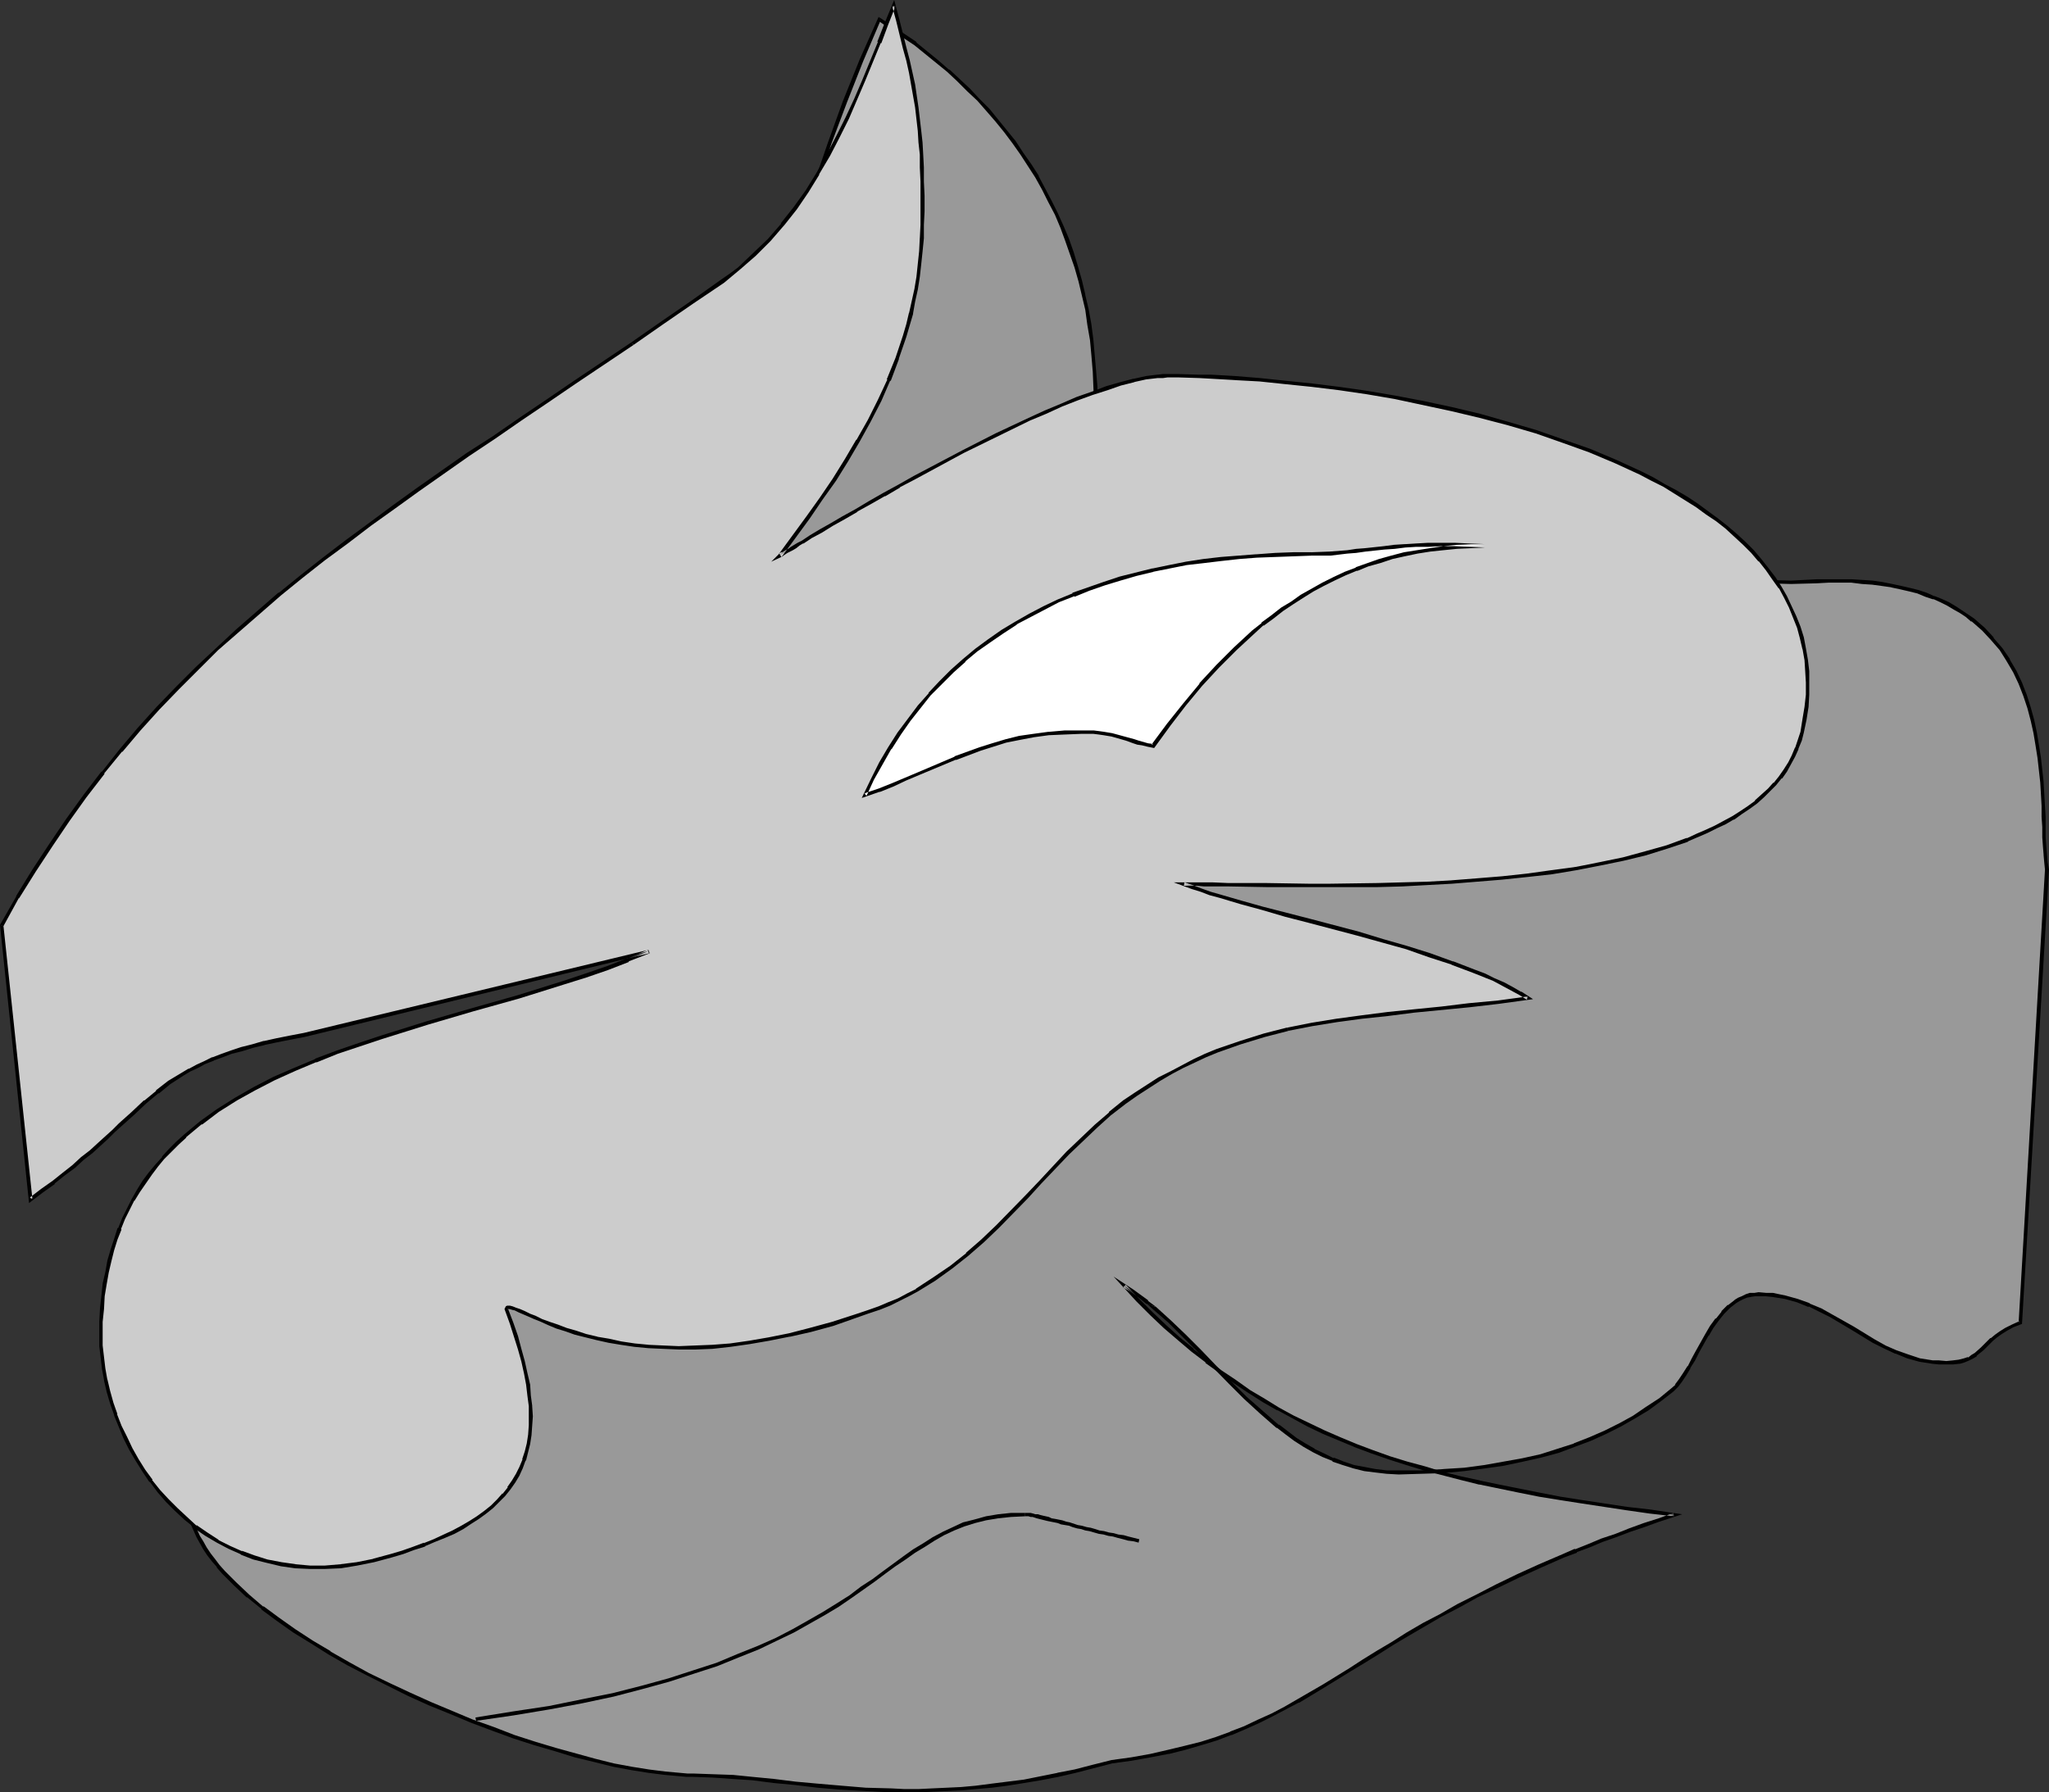
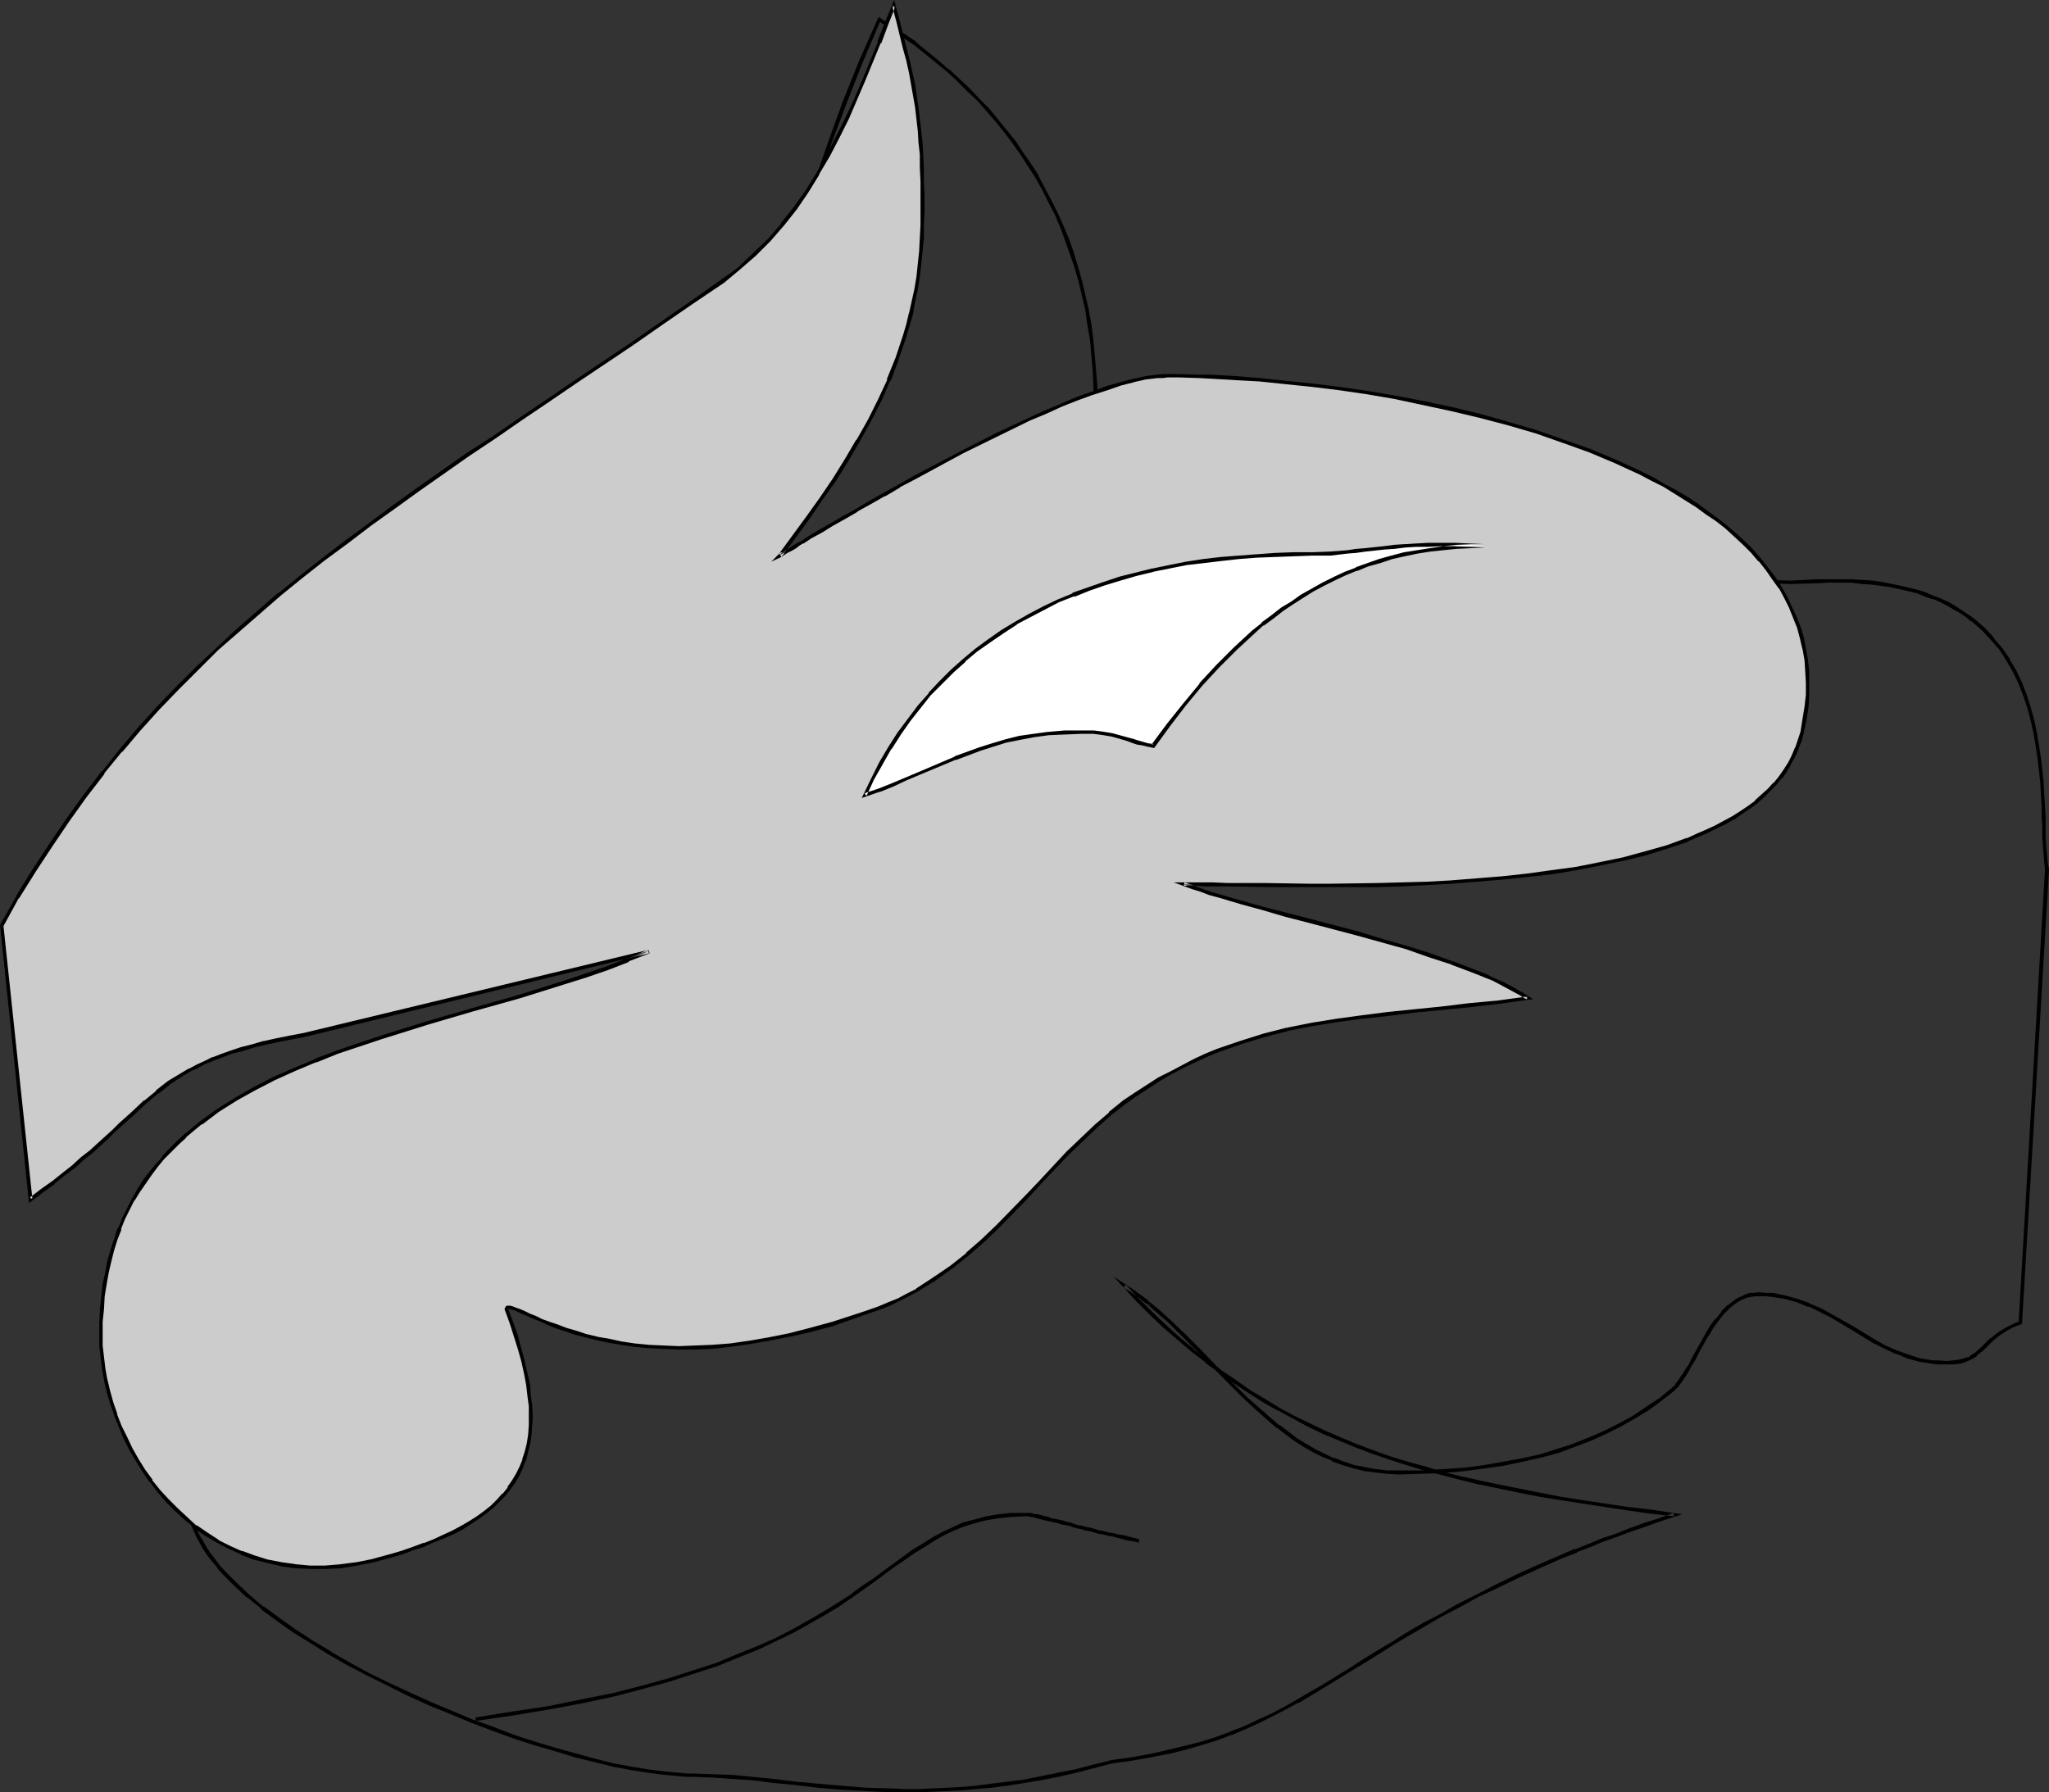
<svg xmlns="http://www.w3.org/2000/svg" xmlns:ns1="http://sodipodi.sourceforge.net/DTD/sodipodi-0.dtd" xmlns:ns2="http://www.inkscape.org/namespaces/inkscape" version="1.0" width="129.724mm" height="113.508mm" id="svg12" ns1:docname="Shape 413.wmf">
  <rect width="100%" height="100%" fill="#333333" stroke="none" />
  <ns1:namedview id="namedview12" pagecolor="#ffffff" bordercolor="#000000" borderopacity="0.25" ns2:showpageshadow="2" ns2:pageopacity="0.0" ns2:pagecheckerboard="0" ns2:deskcolor="#d1d1d1" ns2:document-units="mm" />
  <defs id="defs1">
    <pattern id="WMFhbasepattern" patternUnits="userSpaceOnUse" width="6" height="6" x="0" y="0" />
  </defs>
-   <path style="fill:#999999;fill-opacity:1;fill-rule:evenodd;stroke:none" d="m 210.403,4.686 2.909,1.777 5.656,4.04 2.586,2.101 2.747,2.101 2.586,2.101 2.424,2.424 2.424,2.262 2.424,2.424 2.262,2.424 2.101,2.424 2.101,2.585 1.939,2.747 1.939,2.585 1.939,2.747 1.616,2.909 1.616,2.909 1.616,2.909 1.454,3.07 1.293,3.07 1.293,3.07 1.131,3.232 1.131,3.232 0.97,3.393 0.808,3.393 0.646,3.555 0.646,3.555 0.646,3.555 0.323,3.716 0.323,3.716 0.162,3.878 v 3.878 l 6.302,0.162 6.141,0.323 5.979,0.646 5.979,0.808 5.656,1.131 5.494,1.131 5.494,1.454 5.333,1.454 5.333,1.616 5.171,1.777 5.01,1.939 5.171,1.939 9.858,4.04 9.858,4.201 9.858,4.04 10.019,3.878 5.01,1.939 5.01,1.777 5.171,1.616 5.171,1.454 5.333,1.454 5.333,1.131 5.494,0.97 5.494,0.808 5.818,0.646 5.818,0.485 h 6.141 l 6.141,-0.162 2.909,-0.162 h 2.747 l 2.586,0.162 2.586,0.162 2.586,0.162 2.262,0.323 2.262,0.323 2.262,0.485 2.101,0.485 1.939,0.646 1.939,0.646 1.778,0.646 1.778,0.808 1.616,0.808 1.616,0.808 1.616,0.97 1.454,0.97 1.293,0.97 2.586,2.262 2.101,2.262 2.101,2.585 1.778,2.585 1.454,2.747 1.454,2.747 0.97,2.909 1.131,3.07 0.808,2.909 0.646,3.07 0.485,2.909 0.323,3.07 0.485,2.909 0.162,2.909 0.162,2.747 0.162,2.909 0.162,2.585 v 2.424 l 0.162,2.424 v 2.262 l 0.162,1.939 0.162,1.939 0.323,1.616 -6.464,108.423 -1.778,0.808 -1.454,0.808 -1.454,0.808 -1.131,0.808 -0.97,0.808 -0.808,0.808 -1.454,1.454 -1.454,1.293 -0.808,0.646 -0.97,0.485 -1.131,0.323 -1.131,0.323 -1.454,0.162 -1.616,0.162 -1.778,-0.162 -1.616,-0.162 -3.07,-0.485 -2.909,-0.808 -2.747,-1.131 -2.747,-1.131 -2.586,-1.454 -5.01,-2.909 -5.171,-3.07 -2.586,-1.293 -2.586,-1.293 -2.909,-0.97 -2.747,-0.97 -3.232,-0.485 -1.454,-0.162 h -1.778 -0.97 l -0.97,0.162 -0.97,0.323 -0.808,0.323 -0.97,0.485 -0.808,0.485 -1.616,1.131 -1.454,1.454 -1.293,1.616 -1.293,1.777 -1.131,1.939 -2.262,4.04 -1.131,1.939 -0.97,1.777 -0.97,1.616 -0.97,1.616 -1.131,1.293 -0.97,0.97 -2.909,2.262 -3.07,2.101 -3.07,2.101 -3.394,1.777 -3.555,1.939 -3.555,1.454 -3.878,1.616 -3.878,1.293 -4.202,1.131 -4.202,1.131 -4.525,0.808 -4.686,0.808 -4.848,0.485 -5.01,0.485 -5.333,0.323 h -5.333 l -2.909,-0.162 -2.747,-0.162 -2.586,-0.485 -2.586,-0.646 -2.424,-0.808 -2.424,-0.808 -2.262,-0.97 -2.424,-1.293 -2.262,-1.293 -2.101,-1.293 -2.101,-1.454 -2.101,-1.616 -3.878,-3.393 -3.878,-3.555 -3.717,-3.555 -3.717,-3.878 -3.555,-3.716 -3.555,-3.555 -3.555,-3.555 -3.555,-3.07 -1.778,-1.616 -1.778,-1.293 -1.939,-1.293 -1.778,-1.131 3.232,3.393 3.232,3.232 3.232,3.07 3.394,2.909 3.232,2.747 3.232,2.585 3.394,2.585 3.394,2.424 3.394,2.262 3.555,2.101 3.555,2.101 3.555,1.939 3.555,1.777 3.717,1.939 3.878,1.454 3.878,1.616 3.878,1.616 4.04,1.293 4.202,1.293 4.202,1.293 4.363,1.293 4.363,0.97 4.525,1.131 4.686,0.97 4.686,0.97 4.848,0.97 5.171,0.808 5.01,0.97 5.333,0.808 5.494,0.646 5.656,0.808 5.656,0.808 -3.555,1.131 -3.717,1.293 -3.394,1.293 -3.394,1.131 -3.232,1.293 -3.07,1.131 -3.07,1.293 -3.07,1.131 -5.494,2.585 -5.494,2.262 -5.01,2.424 -4.686,2.424 -4.363,2.262 -4.363,2.424 -4.04,2.262 -3.717,2.262 -3.717,2.101 -3.394,2.101 -3.394,2.101 -3.232,2.101 -6.464,3.878 -6.141,3.716 -3.07,1.616 -3.07,1.616 -3.232,1.616 -3.232,1.454 -3.394,1.293 -3.555,1.293 -3.717,1.293 -3.717,0.97 -4.04,0.97 -4.202,0.808 -4.525,0.808 -4.848,0.646 -4.363,1.131 -4.363,1.131 -4.202,0.97 -4.04,0.808 -4.04,0.646 -3.878,0.646 -3.878,0.485 -3.555,0.323 -3.717,0.323 -3.394,0.323 -3.555,0.162 h -3.232 -3.394 -3.07 l -6.141,-0.323 -5.818,-0.323 -5.656,-0.485 -5.333,-0.485 -5.171,-0.646 -5.01,-0.485 -5.01,-0.485 -4.686,-0.323 -4.525,-0.162 h -1.616 -1.616 l -3.555,-0.323 -4.04,-0.485 -4.04,-0.646 -4.202,-0.97 -4.525,-0.97 -4.686,-1.293 -4.848,-1.293 -4.848,-1.454 -5.01,-1.777 -5.01,-1.777 -5.01,-1.939 -5.01,-1.939 -5.171,-2.262 -4.848,-2.101 -5.01,-2.424 -4.848,-2.424 -4.686,-2.424 -4.525,-2.585 -4.363,-2.747 -4.04,-2.747 -4.04,-2.585 -3.717,-2.909 -3.394,-2.747 -3.07,-2.909 -2.747,-2.747 -1.293,-1.454 -1.131,-1.454 -1.131,-1.454 -0.808,-1.454 -0.97,-1.454 -0.808,-1.293 -0.485,-1.454 -0.646,-1.454 -0.485,-1.454 -0.323,-1.293 -0.162,-1.454 v -1.454 -3.232 l 0.323,-3.232 0.485,-3.07 0.485,-3.07 0.646,-2.909 0.808,-2.909 0.97,-2.585 1.131,-2.747 1.131,-2.585 1.293,-2.424 1.616,-2.424 1.454,-2.262 1.616,-2.262 1.778,-2.101 1.939,-2.101 1.939,-1.939 2.101,-2.101 2.101,-1.777 2.262,-1.939 2.262,-1.777 4.686,-3.393 5.01,-3.393 5.171,-3.07 5.333,-2.909 5.494,-2.909 5.656,-2.747 11.15,-5.494 11.15,-5.494 5.333,-2.747 5.333,-2.747 5.01,-2.909 4.848,-3.07 4.686,-3.232 2.262,-1.616 2.101,-1.616 1.939,-1.777 2.101,-1.777 1.778,-1.939 1.778,-1.777 1.616,-1.939 1.616,-2.101 1.454,-2.101 1.293,-2.101 1.131,-2.262 1.131,-2.262 0.97,-2.424 0.808,-2.424 0.162,-0.97 0.323,-0.97 0.162,-1.293 0.162,-1.293 0.162,-1.454 v -1.616 l 0.162,-1.616 0.162,-1.939 v -1.939 -1.939 l 0.162,-2.262 v -2.262 -2.262 -2.585 -7.918 l 0.162,-2.909 v -5.979 l 0.162,-6.302 v -6.787 l 0.323,-6.948 0.162,-7.433 0.323,-7.433 0.485,-7.918 0.646,-8.241 0.646,-8.402 0.97,-8.564 1.131,-8.726 1.131,-9.049 1.454,-9.049 1.616,-9.372 1.939,-9.372 2.262,-9.533 2.262,-9.533 2.747,-9.857 2.909,-9.695 3.394,-9.857 3.555,-9.857 3.878,-9.857 z" id="path1" />
  <path style="fill:#000000;fill-opacity:1;fill-rule:evenodd;stroke:none" d="m 210.726,4.848 -0.485,0.162 2.747,1.939 5.818,3.878 v 0 l 2.586,2.101 2.586,2.101 2.586,2.101 v 0 l 2.424,2.262 2.424,2.424 2.424,2.262 2.262,2.585 2.101,2.424 v 0 l 2.101,2.585 v 0 l 1.939,2.585 1.939,2.747 1.778,2.747 1.778,2.747 v 0 l 1.616,2.909 1.454,2.909 1.616,3.07 1.293,3.07 v 0 l 1.131,3.07 v 0 l 1.131,3.232 1.131,3.232 0.97,3.393 0.808,3.393 v 0 l 0.808,3.393 0.485,3.555 0.646,3.716 0.323,3.555 0.323,3.878 v -0.162 l 0.162,3.878 0.162,4.201 6.626,0.323 6.141,0.323 v 0 l 5.979,0.646 5.818,0.808 5.656,0.97 5.656,1.293 h -0.162 l 5.494,1.293 5.333,1.616 5.333,1.616 5.171,1.777 5.171,1.777 h -0.162 l 5.171,2.101 v -0.162 l 9.858,4.04 9.858,4.201 9.858,4.04 v 0.162 l 10.019,3.878 v 0 l 5.01,1.777 5.01,1.939 5.171,1.454 5.171,1.616 5.333,1.293 v 0 l 5.333,1.293 5.494,0.97 5.656,0.808 5.818,0.646 v 0 l 5.818,0.323 6.141,0.162 6.141,-0.162 2.909,-0.162 h 2.747 2.586 v 0 l 2.586,0.323 2.424,0.162 2.424,0.323 2.262,0.323 h -0.162 l 2.262,0.485 2.101,0.485 1.939,0.485 1.939,0.808 1.939,0.646 -0.162,-0.162 1.778,0.808 1.616,0.808 v 0 l 1.616,0.97 1.454,0.808 1.454,0.97 1.293,1.131 v -0.162 l 2.586,2.262 2.101,2.262 v 0 l 2.101,2.424 v 0 l 1.616,2.585 v 0 l 1.616,2.747 1.293,2.747 v 0 l 1.131,2.909 v 0 l 0.97,2.909 0.808,3.07 0.646,2.909 v 0 l 0.485,2.909 0.485,3.07 0.323,2.909 0.323,2.909 v 0 l 0.162,2.747 0.162,2.909 v 2.585 l 0.162,2.424 v 2.424 l 0.162,2.262 0.162,1.939 v 0.162 l 0.162,1.777 0.162,1.616 v 0 l -6.302,108.423 0.162,-0.323 -1.778,0.808 -1.616,0.808 v 0 l -1.293,0.808 -1.131,0.808 v 0 l -0.97,0.808 h -0.162 l -0.808,0.808 -1.454,1.454 -1.454,1.293 v 0 l -0.808,0.485 v 0 l -0.808,0.646 v -0.162 l -0.97,0.323 -1.293,0.323 v 0 l -1.293,0.162 v 0 l -1.616,0.162 -1.778,-0.162 h 0.162 -1.616 l -3.07,-0.485 v 0 l -2.909,-0.97 -2.747,-0.97 v 0 l -2.586,-1.131 -2.586,-1.454 v 0 l -5.01,-3.07 -5.171,-2.909 v 0 l -2.586,-1.454 -2.747,-1.131 -0.162,-0.162 -2.747,-0.97 -2.909,-0.808 v 0 l -3.07,-0.646 h -1.616 v 0 l -1.778,-0.162 -0.97,0.162 v 0 h -0.97 -0.162 l -0.97,0.323 v 0 l -0.97,0.485 -0.808,0.323 -0.808,0.485 -0.162,0.162 -1.454,1.131 h -0.162 l -1.454,1.454 v 0.162 l -1.293,1.616 h -0.162 l -1.293,1.777 -1.131,1.939 v 0 l -2.262,4.04 -0.97,1.777 -0.97,1.939 v -0.162 l -1.131,1.777 -0.97,1.454 -0.97,1.293 h 0.162 l -1.131,0.97 v 0 l -2.747,2.262 -3.232,2.101 -3.07,2.101 v 0 l -3.232,1.777 -3.555,1.777 -3.717,1.616 v 0 l -3.717,1.454 h 0.162 l -4.04,1.293 -4.04,1.293 -4.363,0.97 v 0 l -4.525,0.808 -4.525,0.808 -4.848,0.646 -5.171,0.323 h 0.162 l -5.333,0.323 h -5.333 -2.909 0.162 l -2.747,-0.323 -2.586,-0.485 v 0 l -2.586,-0.485 -2.424,-0.808 -2.424,-0.97 v 0.162 l -2.262,-1.131 -2.424,-1.131 h 0.162 l -2.262,-1.293 -2.101,-1.293 -2.101,-1.616 -2.101,-1.616 v 0.162 l -3.878,-3.393 -3.878,-3.393 -3.717,-3.716 -7.272,-7.594 -3.555,-3.555 -3.555,-3.393 -3.555,-3.232 v 0 l -2.424,-0.808 v -0.162 l 1.778,1.616 v 0 l 3.555,3.07 3.555,3.555 3.555,3.555 7.272,7.433 3.717,3.716 3.878,3.555 3.878,3.393 h 0.162 l 2.101,1.616 1.939,1.454 2.262,1.454 2.262,1.293 v 0 l 2.262,1.131 2.424,0.97 v 0.162 l 2.424,0.808 2.586,0.808 2.586,0.646 v 0 l 2.586,0.323 2.747,0.323 v 0 l 2.909,0.162 5.333,-0.162 5.333,-0.162 v 0 l 5.01,-0.485 5.01,-0.646 4.525,-0.646 4.525,-0.97 v 0 l 4.363,-0.97 4.202,-1.131 3.878,-1.454 v 0 l 3.878,-1.454 v 0 l 3.555,-1.616 3.555,-1.777 3.394,-1.939 v 0 l 3.232,-1.939 3.07,-2.262 2.909,-2.262 v 0 l 0.97,-0.97 0.162,-0.162 0.97,-1.293 0.97,-1.454 0.97,-1.616 v -0.162 l 1.131,-1.777 0.97,-1.939 2.262,-4.04 v 0.162 l 1.131,-1.939 1.293,-1.777 v 0 l 1.293,-1.616 v 0 l 1.454,-1.454 v 0 l 1.454,-1.131 v 0 l 0.808,-0.485 0.97,-0.485 0.808,-0.323 v 0 l 0.97,-0.162 h -0.162 l 1.131,-0.162 h -0.162 0.97 1.778 -0.162 l 1.616,0.162 3.07,0.485 v 0 l 2.909,0.808 2.747,1.131 v -0.162 l 2.586,1.293 2.586,1.293 v 0 l 5.171,3.07 5.01,3.07 v 0 l 2.586,1.293 2.747,1.293 h 0.162 l 2.747,1.131 2.909,0.808 v 0 l 3.07,0.485 1.616,0.162 v 0 h 1.778 1.616 v 0 l 1.454,-0.162 h 0.162 l 1.131,-0.323 1.131,-0.485 v 0 l 0.97,-0.485 v 0 l 0.808,-0.485 v -0.162 l 1.616,-1.293 1.454,-1.454 0.808,-0.808 v 0 l 0.97,-0.808 v 0 l 1.131,-0.808 1.293,-0.808 v 0 l 1.454,-0.808 2.101,-0.808 6.464,-108.746 -0.323,-1.777 -0.162,-1.777 v 0 l -0.162,-1.939 -0.162,-2.262 v -2.424 -2.424 l -0.162,-2.585 -0.162,-2.909 -0.162,-2.747 v -0.162 l -0.323,-2.909 -0.323,-2.909 -0.485,-3.07 -0.485,-2.909 v 0 l -0.646,-3.07 -0.808,-2.909 -0.97,-3.07 v 0 l -1.131,-2.909 v 0 l -1.293,-2.747 -1.616,-2.747 v -0.162 l -1.778,-2.585 v 0 l -2.101,-2.424 v -0.162 l -2.101,-2.262 -2.586,-2.262 v 0 l -1.454,-0.97 -1.454,-0.97 -1.454,-0.97 -1.616,-0.97 v 0 l -1.778,-0.808 -1.616,-0.646 h -0.162 l -1.778,-0.808 -1.939,-0.646 -1.939,-0.485 -2.101,-0.485 -2.262,-0.485 v 0 l -2.424,-0.485 -2.262,-0.323 -2.424,-0.162 -2.586,-0.162 h -0.162 -2.586 -2.747 -2.909 l -6.141,0.323 -6.141,-0.162 -5.818,-0.323 v 0 l -5.656,-0.646 -5.656,-0.808 -5.494,-1.131 -5.333,-1.131 v 0 l -5.333,-1.293 -5.171,-1.616 -5.01,-1.616 -5.171,-1.777 -4.848,-1.777 v 0 l -10.019,-4.04 v 0.162 l -9.858,-4.201 -9.858,-4.04 -9.858,-4.04 v -0.162 l -5.01,-1.939 h -0.162 l -5.01,-1.777 -5.333,-1.777 -5.171,-1.777 -5.333,-1.454 -5.494,-1.454 h -0.162 l -5.494,-1.131 -5.656,-0.97 -5.818,-0.97 -5.979,-0.646 h -0.162 l -6.141,-0.323 -6.302,-0.162 0.485,0.485 v -3.878 l -0.323,-3.878 v 0 l -0.323,-3.716 -0.323,-3.716 -0.485,-3.716 -0.646,-3.555 -0.808,-3.393 v -0.162 l -0.808,-3.393 -0.97,-3.393 -0.97,-3.232 -1.131,-3.232 v 0 l -1.293,-3.07 v 0 l -1.454,-3.232 -1.454,-2.909 -1.616,-3.07 -1.454,-2.747 v -0.162 l -1.778,-2.747 -1.939,-2.747 -1.778,-2.747 -2.101,-2.585 v 0 l -2.101,-2.585 v 0 l -2.101,-2.585 -2.424,-2.424 -2.262,-2.424 -2.424,-2.262 -2.424,-2.262 h -0.162 l -2.586,-2.262 -2.586,-2.101 -2.586,-2.101 v -0.162 l -5.818,-3.878 -3.232,-2.101 z" id="path2" />
  <path style="fill:#000000;fill-opacity:1;fill-rule:evenodd;stroke:none" d="m 276.659,312.827 -1.939,-1.454 v -0.162 l -1.778,-1.293 -1.778,-1.293 -4.686,-3.07 5.494,5.979 3.232,3.232 3.232,3.07 3.394,2.909 3.232,2.747 v 0 l 3.394,2.585 v 0.162 l 3.394,2.424 3.394,2.424 3.394,2.262 3.555,2.262 3.394,1.939 h 0.162 l 3.555,1.939 3.555,1.939 3.717,1.777 3.878,1.616 3.878,1.616 v 0 l 3.878,1.454 4.202,1.454 4.04,1.293 4.202,1.293 4.363,1.131 4.363,1.131 4.525,1.131 h 0.162 l 4.686,0.97 4.686,0.97 4.848,0.97 5.01,0.808 5.171,0.808 5.333,0.808 5.333,0.808 5.656,0.808 5.818,0.646 -0.162,-0.808 -3.555,1.293 -3.555,1.131 -3.555,1.293 -3.232,1.293 -3.394,1.131 v 0 l -3.07,1.293 v 0 l -3.232,1.293 v -0.162 l -2.909,1.293 v 0 l -5.656,2.424 -5.333,2.424 -5.01,2.424 -4.686,2.424 -4.525,2.262 -4.202,2.424 -4.04,2.101 v 0 l -3.878,2.262 -3.555,2.262 -3.555,2.101 -3.394,2.101 -3.232,2.101 -6.302,3.878 -6.141,3.555 v 0 l -3.07,1.777 -3.07,1.616 -3.232,1.454 -3.394,1.616 -3.394,1.293 h 0.162 l -3.555,1.293 -3.555,1.131 -3.878,0.97 -4.04,0.97 v 0 l -4.202,0.97 -4.525,0.808 -4.686,0.646 v 0 l -4.525,1.131 -4.363,1.131 -4.202,0.808 h 0.162 l -4.04,0.808 -4.04,0.808 -3.878,0.485 -3.878,0.485 -3.717,0.485 -3.555,0.323 v 0 l -3.394,0.162 -3.555,0.162 -3.232,0.162 h -3.394 l -3.07,-0.162 -6.141,-0.162 -5.818,-0.485 v 0 l -5.656,-0.485 -5.333,-0.485 -5.171,-0.646 -5.01,-0.485 -4.848,-0.485 h -0.162 l -4.686,-0.162 -4.525,-0.162 h -1.616 0.162 l -1.778,-0.162 -3.555,-0.323 -3.878,-0.485 -4.04,-0.646 -4.363,-0.808 v 0 l -4.525,-1.131 -4.686,-1.293 -4.686,-1.293 -4.848,-1.454 -5.01,-1.616 -5.01,-1.939 -5.01,-1.777 v 0 l -5.01,-2.101 -5.01,-2.101 -5.01,-2.262 -4.848,-2.262 -5.01,-2.424 -4.686,-2.585 -4.525,-2.585 h 0.162 l -4.363,-2.585 -4.202,-2.747 -3.878,-2.747 -3.717,-2.747 v 0.162 l -3.394,-2.909 v 0 l -3.07,-2.909 -2.747,-2.747 -1.293,-1.454 v 0 l -0.97,-1.293 -1.131,-1.454 -0.97,-1.454 -0.808,-1.454 v 0 l -0.808,-1.293 -0.646,-1.454 v 0 l -0.485,-1.454 v 0 l -0.485,-1.293 v 0 l -0.323,-1.454 -0.162,-1.293 v 0 -1.454 -3.232 0 l 0.323,-3.232 0.323,-3.07 0.485,-3.07 v 0.162 l 0.646,-2.909 0.97,-2.909 0.97,-2.747 -0.162,0.162 1.131,-2.747 1.293,-2.424 1.293,-2.585 v 0.162 l 1.454,-2.424 1.454,-2.262 1.778,-2.262 h -0.162 l 1.778,-2.101 v 0 l 1.939,-2.101 1.939,-2.101 2.101,-1.939 2.101,-1.939 v 0 l 2.101,-1.777 2.262,-1.777 v 0 l 4.848,-3.393 5.01,-3.232 5.171,-3.07 h -0.162 l 5.494,-3.07 5.333,-2.909 5.656,-2.747 11.15,-5.494 11.15,-5.332 5.333,-2.909 5.333,-2.747 5.01,-2.909 h 0.162 l 4.848,-3.07 4.686,-3.232 2.101,-1.616 v 0 l 2.101,-1.777 h 0.162 l 1.939,-1.616 2.101,-1.777 1.778,-1.939 1.778,-1.939 1.616,-1.777 0.162,-0.162 1.454,-1.939 1.454,-2.101 1.293,-2.262 v 0 l 1.293,-2.262 0.97,-2.262 0.97,-2.262 0.162,-0.162 0.808,-2.424 0.162,-0.97 v 0 l 0.162,-1.131 0.323,-1.293 0.162,-1.293 0.162,-1.454 v 0 -1.616 0 l 0.162,-1.616 v 0 -1.939 l 0.162,-1.939 v -1.939 -2.262 l 0.162,-2.262 v -2.262 -2.585 -7.918 l 0.162,-2.909 v -5.979 l 0.162,-13.088 0.162,-6.948 0.323,-7.433 0.323,-7.433 0.485,-7.918 0.646,-8.241 v 0.162 l 0.646,-8.402 0.97,-8.564 -0.97,-0.162 -0.808,8.564 -0.808,8.402 v 0 l -0.485,8.241 -0.485,7.918 -0.485,7.433 -0.162,7.433 -0.162,6.948 -0.323,13.088 v 5.979 2.909 7.918 l -0.162,2.585 v 2.262 2.262 2.262 1.939 l -0.162,1.939 v 1.939 -0.162 l -0.162,1.616 v 0.162 l -0.162,1.616 v -0.162 l -0.162,1.616 -0.162,1.293 -0.162,1.131 -0.162,1.131 v 0 l -0.323,0.808 -0.808,2.585 0.162,-0.162 -0.97,2.424 -1.131,2.262 -1.293,2.262 v -0.162 l -1.293,2.262 -1.293,2.101 -1.616,1.939 h 0.162 l -1.778,1.939 -1.778,1.777 -1.778,1.939 -2.101,1.777 -1.939,1.777 v 0 l -2.101,1.616 v 0 l -2.101,1.616 -4.686,3.07 -4.848,3.07 v 0 l -5.01,2.909 -5.333,2.909 -5.333,2.747 -11.15,5.494 -11.15,5.332 -5.656,2.909 -5.494,2.747 -5.333,3.07 v 0 l -5.171,3.07 -5.01,3.232 -4.848,3.555 v 0 l -2.262,1.777 -2.101,1.939 h -0.162 l -2.101,1.777 -2.101,2.101 -1.939,1.939 -1.778,2.101 v 0.162 l -1.939,2.101 v 0 l -1.616,2.262 -1.616,2.262 -1.454,2.424 v 0 l -1.293,2.424 -1.293,2.585 -0.97,2.585 -0.162,0.162 -0.97,2.747 -0.808,2.747 -0.646,2.909 v 0 l -0.485,3.07 -0.485,3.232 -0.162,3.07 v 0.162 l -0.162,3.232 0.162,1.454 v 0.162 l 0.162,1.293 0.323,1.454 v 0 l 0.323,1.454 v 0 l 0.646,1.454 v 0 l 0.646,1.454 0.808,1.454 v 0 l 0.808,1.454 0.97,1.454 1.131,1.454 1.131,1.293 v 0.162 l 1.293,1.454 2.747,2.747 3.07,2.909 h 0.162 l 3.394,2.747 v 0.162 l 3.717,2.747 3.878,2.747 4.202,2.585 4.363,2.747 v 0 l 4.525,2.585 4.686,2.424 4.848,2.424 4.848,2.424 5.01,2.262 5.171,2.101 5.01,2.101 v 0 l 5.171,1.939 4.848,1.777 5.01,1.616 5.01,1.454 4.686,1.454 4.686,1.131 4.525,1.131 v 0 l 4.363,0.808 4.04,0.646 3.878,0.485 3.555,0.323 1.778,0.162 v 0 h 1.616 l 4.525,0.162 4.686,0.323 v 0 l 4.848,0.323 5.01,0.646 5.171,0.485 5.333,0.646 5.656,0.485 h 0.162 l 5.818,0.323 6.141,0.323 h 3.07 3.394 l 3.232,-0.162 3.555,-0.162 3.394,-0.162 h 0.162 l 3.555,-0.323 3.717,-0.323 3.717,-0.485 4.04,-0.646 3.878,-0.646 4.202,-0.808 v 0 l 4.202,-0.97 4.363,-1.131 4.363,-1.131 v 0 l 4.686,-0.646 4.525,-0.808 4.202,-0.808 h 0.162 l 3.878,-0.97 3.878,-1.131 3.717,-1.131 3.394,-1.293 h 0.162 l 3.394,-1.454 3.232,-1.454 3.232,-1.616 3.07,-1.616 3.07,-1.616 h 0.162 l 6.141,-3.716 6.302,-3.878 3.232,-1.939 3.394,-2.101 3.555,-2.262 3.555,-2.101 3.878,-2.262 v 0 l 3.878,-2.262 4.363,-2.262 4.363,-2.424 4.848,-2.262 5.01,-2.424 5.333,-2.424 5.494,-2.424 v 0 l 3.07,-1.131 v -0.162 l 3.07,-1.131 v 0 l 3.07,-1.293 v 0 l 3.232,-1.131 3.394,-1.293 3.394,-1.131 3.555,-1.293 5.494,-1.777 -7.595,-1.131 -5.656,-0.646 -5.333,-0.808 -5.333,-0.808 -5.171,-0.808 -5.01,-0.97 -4.848,-0.97 -4.848,-0.97 -4.686,-0.97 h 0.162 l -4.525,-0.97 -4.525,-1.131 -4.202,-1.293 -4.202,-1.131 -4.202,-1.293 -4.04,-1.454 -3.878,-1.454 v 0 l -3.878,-1.616 -3.717,-1.616 -3.717,-1.777 -3.717,-1.777 -3.555,-1.939 v 0 l -3.394,-2.101 -3.555,-2.101 -3.394,-2.424 -3.394,-2.262 -3.394,-2.585 v 0 l -3.394,-2.585 h 0.162 l -3.394,-2.747 -3.232,-2.909 -3.232,-3.07 -3.232,-3.232 -3.232,-3.393 -0.646,0.646 1.939,1.131 1.778,1.293 1.778,1.454 z" id="path3" />
  <path style="fill:#000000;fill-opacity:1;fill-rule:evenodd;stroke:none" d="m 178.245,128.459 0.97,-8.726 1.293,-9.049 1.454,-9.21 1.616,-9.21 1.939,-9.372 v 0 l 2.101,-9.533 2.424,-9.695 2.747,-9.695 2.909,-9.857 3.232,-9.695 3.717,-9.857 v 0 l 3.878,-9.857 v 0 l 4.202,-9.857 -0.485,-0.808 -4.525,10.18 v 0 l -4.04,10.018 v 0 l -3.555,9.857 -3.394,9.857 -2.909,9.857 -2.586,9.695 -2.424,9.533 -2.101,9.695 v 0 l -1.939,9.372 -1.778,9.372 -1.293,9.049 -1.293,9.049 -1.131,8.726 z" id="path4" />
  <path style="fill:#000000;fill-opacity:1;fill-rule:evenodd;stroke:none" d="m 272.619,368.412 v 0 l -1.293,-0.323 -1.293,-0.323 -1.131,-0.323 -1.293,-0.162 -1.131,-0.323 -1.131,-0.162 -1.131,-0.323 -1.131,-0.162 -0.97,-0.323 -1.131,-0.323 -0.97,-0.162 -1.131,-0.323 -0.97,-0.162 -0.97,-0.323 -0.97,-0.323 -0.808,-0.162 -0.97,-0.323 -0.808,-0.162 -0.808,-0.162 -0.97,-0.162 -0.646,-0.323 -1.454,-0.323 -0.646,-0.162 -0.485,-0.162 h -0.646 l -0.485,-0.162 -0.646,-0.162 h -0.323 -0.97 v 0.808 h 0.808 l 0.485,0.162 h 0.485 l 0.485,0.162 0.485,0.162 0.646,0.162 0.646,0.162 1.293,0.323 0.808,0.162 0.808,0.162 0.808,0.162 0.808,0.323 0.97,0.162 0.97,0.162 0.808,0.323 1.131,0.323 0.97,0.162 0.97,0.323 0.97,0.162 1.131,0.323 1.131,0.323 1.131,0.162 1.131,0.323 1.131,0.162 1.131,0.323 1.293,0.323 1.131,0.323 1.293,0.162 1.293,0.323 v 0 z" id="path5" />
  <path style="fill:#000000;fill-opacity:1;fill-rule:evenodd;stroke:none" d="m 245.309,362.11 h -3.394 l -3.07,0.323 -2.909,0.485 -2.909,0.808 -2.586,0.646 -2.424,1.131 -2.424,1.131 -2.424,1.293 -2.262,1.454 -2.424,1.454 -2.262,1.616 -2.424,1.777 -2.424,1.777 -2.586,1.939 -2.747,1.777 -2.747,2.101 -3.07,1.939 -3.394,2.101 -3.394,1.939 -3.717,2.101 -4.04,2.101 -4.363,1.939 -4.848,1.939 -5.01,2.101 -5.494,1.777 -5.979,1.939 -6.464,1.777 -6.949,1.777 -7.272,1.454 -7.918,1.616 -8.565,1.293 -9.05,1.454 0.162,0.808 8.888,-1.293 8.726,-1.454 7.757,-1.454 7.595,-1.616 6.787,-1.777 6.464,-1.777 5.979,-1.939 5.494,-1.777 5.171,-2.101 4.848,-1.939 4.363,-2.101 4.04,-1.939 3.717,-2.101 3.717,-2.101 3.232,-1.939 3.07,-2.101 2.747,-1.939 2.747,-1.939 2.586,-1.939 2.424,-1.777 2.424,-1.616 2.262,-1.616 2.424,-1.454 2.262,-1.454 2.262,-1.293 2.424,-1.131 2.424,-0.97 2.586,-0.808 2.586,-0.646 2.909,-0.485 3.07,-0.323 3.394,-0.162 z" id="path6" />
  <path style="fill:#cccccc;fill-opacity:1;fill-rule:evenodd;stroke:none" d="m 0.485,221.532 6.787,65.603 2.909,-2.101 2.586,-2.101 2.424,-1.939 2.424,-1.777 2.101,-1.939 2.101,-1.616 1.939,-1.777 1.778,-1.616 1.616,-1.616 1.616,-1.454 3.07,-2.747 2.909,-2.747 2.909,-2.424 2.909,-2.101 3.07,-2.101 1.778,-0.97 1.778,-0.97 1.778,-0.808 1.939,-0.808 2.262,-0.808 2.262,-0.808 2.424,-0.808 2.586,-0.646 2.747,-0.808 2.909,-0.646 3.232,-0.646 3.555,-0.646 82.254,-20.036 -4.848,2.101 -5.01,1.939 -5.171,1.777 -5.171,1.777 -10.827,3.232 -10.827,3.232 -11.15,3.232 -10.827,3.232 -5.333,1.777 -5.333,1.939 -5.171,1.939 -5.01,2.101 -4.848,2.262 -4.686,2.424 -4.525,2.424 -4.202,2.747 -4.04,2.909 -3.878,3.232 -1.778,1.616 -1.778,1.777 -1.778,1.777 -1.454,1.939 -1.616,1.939 -1.293,1.939 -1.454,2.101 -1.293,2.101 -1.131,2.262 -1.131,2.262 -0.97,2.424 -0.97,2.424 -0.808,2.585 -0.646,2.585 -0.646,2.909 -0.485,2.747 -0.485,2.909 -0.162,3.07 -0.162,3.07 -0.162,3.232 0.162,2.585 0.162,2.747 0.485,2.585 0.485,2.747 0.646,2.747 0.646,2.747 0.97,2.909 1.131,2.747 1.131,2.747 1.454,2.585 1.454,2.585 1.616,2.585 1.616,2.585 1.939,2.424 2.101,2.262 2.101,2.101 2.262,2.101 2.424,2.101 2.586,1.777 2.586,1.616 2.909,1.454 2.747,1.293 3.07,1.131 3.232,0.97 3.232,0.646 3.394,0.485 3.555,0.162 h 3.555 l 3.878,-0.162 3.878,-0.485 3.878,-0.808 4.202,-1.131 2.747,-0.97 2.586,-0.808 2.586,-0.97 2.424,-0.97 2.424,-0.97 2.262,-1.131 2.101,-1.131 1.939,-1.131 1.778,-1.131 1.616,-1.293 1.616,-1.293 1.616,-1.454 1.293,-1.454 1.293,-1.454 0.97,-1.616 1.131,-1.616 0.808,-1.777 0.646,-1.939 0.646,-1.777 0.485,-2.101 0.323,-2.101 0.162,-2.101 v -2.262 l -0.162,-2.424 -0.162,-2.585 -0.323,-2.585 -0.646,-2.747 -0.485,-2.747 -0.808,-2.909 -0.97,-3.07 -1.131,-3.232 -1.131,-3.393 0.162,-0.323 0.162,-0.162 h 0.485 l 0.646,0.162 0.646,0.323 0.97,0.323 1.131,0.485 1.131,0.646 1.454,0.646 1.616,0.646 1.778,0.808 1.939,0.646 2.101,0.808 2.262,0.646 2.424,0.646 2.747,0.646 2.747,0.646 3.07,0.646 3.07,0.323 3.394,0.323 3.555,0.323 h 3.717 4.04 l 4.04,-0.162 4.363,-0.485 4.525,-0.485 4.686,-0.808 4.848,-0.97 5.01,-1.293 5.333,-1.454 5.494,-1.777 2.747,-0.97 2.909,-1.131 2.424,-0.808 2.262,-1.131 2.101,-1.131 2.262,-1.131 4.04,-2.747 4.04,-2.747 3.878,-3.07 3.717,-3.232 3.555,-3.393 6.949,-7.11 3.394,-3.555 6.464,-6.948 3.394,-3.232 3.394,-3.232 3.394,-2.909 3.394,-2.747 2.747,-1.939 2.747,-1.939 2.909,-1.616 2.747,-1.616 2.747,-1.454 2.747,-1.293 2.747,-1.293 2.747,-1.131 5.656,-2.101 5.656,-1.616 5.656,-1.454 5.818,-1.293 5.818,-0.97 6.141,-0.808 6.141,-0.646 6.302,-0.646 6.464,-0.808 6.787,-0.646 6.787,-0.808 7.272,-0.808 -1.939,-1.293 -1.939,-1.131 -2.101,-0.97 -2.262,-1.131 -2.424,-0.97 -2.424,-1.131 -5.171,-1.939 -5.333,-1.777 -5.494,-1.777 -5.818,-1.777 -5.818,-1.616 -11.635,-3.07 -5.656,-1.454 -5.494,-1.454 -5.333,-1.454 -4.848,-1.616 -2.424,-0.646 -2.262,-0.646 -2.101,-0.808 -1.939,-0.646 h 3.232 1.616 1.939 3.878 l 4.363,0.162 h 4.686 4.848 l 5.171,0.162 h 5.333 l 5.656,-0.162 h 5.656 l 5.818,-0.162 5.979,-0.323 5.979,-0.323 5.979,-0.323 5.979,-0.485 5.979,-0.646 5.979,-0.808 5.818,-0.97 5.656,-0.97 5.494,-1.131 5.494,-1.454 5.01,-1.454 5.01,-1.777 2.262,-0.97 2.262,-0.97 2.101,-1.131 2.101,-0.97 2.101,-1.293 1.939,-1.131 1.778,-1.293 1.778,-1.293 1.616,-1.454 1.616,-1.454 1.293,-1.454 1.293,-1.454 1.293,-1.777 0.97,-1.616 0.97,-1.777 0.808,-1.939 0.646,-1.777 0.485,-2.101 0.646,-3.07 0.485,-2.909 0.162,-2.909 0.162,-2.909 -0.162,-2.747 -0.323,-2.747 -0.323,-2.585 -0.646,-2.585 -0.808,-2.585 -0.808,-2.424 -1.131,-2.424 -1.131,-2.424 -1.293,-2.262 -1.454,-2.101 -1.616,-2.262 -1.778,-2.101 -1.778,-2.101 -1.939,-1.939 -2.101,-1.939 -2.101,-1.939 -2.424,-1.777 -2.262,-1.777 -2.424,-1.616 -2.586,-1.777 -2.586,-1.616 -2.747,-1.454 -2.747,-1.616 -2.909,-1.454 -5.979,-2.747 -6.141,-2.424 -6.302,-2.424 -6.626,-2.101 -6.626,-2.101 -6.626,-1.777 -6.787,-1.616 -6.787,-1.454 -6.787,-1.293 -6.787,-1.131 -6.626,-0.97 -6.464,-0.97 -6.302,-0.646 -6.302,-0.485 -5.818,-0.485 -5.656,-0.323 -2.909,-0.162 h -5.171 -2.424 -1.131 -1.293 l -2.747,0.485 -2.909,0.646 -3.07,0.646 -3.394,1.131 -3.555,1.131 -3.555,1.454 -3.717,1.454 -3.878,1.616 -3.878,1.777 -7.918,3.716 -7.918,4.04 -7.757,4.201 -3.878,1.939 -3.717,2.101 -3.555,2.101 -3.394,1.777 -3.232,1.939 -3.07,1.777 -2.909,1.616 -2.586,1.616 -2.262,1.293 -2.101,1.293 -0.808,0.485 -0.97,0.646 -0.646,0.323 -0.808,0.485 -0.485,0.323 -0.485,0.323 -0.485,0.162 -0.323,0.162 -0.162,0.162 -0.162,0.162 v -0.162 l 6.626,-9.049 3.232,-4.524 3.07,-4.524 3.07,-4.524 2.747,-4.686 2.586,-4.848 2.424,-4.848 2.262,-4.848 2.101,-5.171 1.616,-5.332 0.808,-2.747 0.808,-2.747 0.646,-2.909 0.485,-2.909 0.485,-2.909 0.485,-3.07 0.162,-3.07 0.323,-3.07 0.162,-3.232 v -3.232 -3.716 -3.393 l -0.162,-3.393 -0.162,-3.07 -0.162,-2.909 -0.162,-2.909 -0.808,-5.494 -0.808,-5.494 -0.646,-2.747 -0.646,-2.909 -0.646,-3.07 -0.808,-3.232 -0.808,-3.393 -1.131,-3.555 -1.616,4.363 -1.778,4.524 -3.717,9.049 -1.939,4.524 -2.101,4.524 -2.101,4.524 -2.424,4.363 -2.424,4.363 -2.586,4.201 -2.909,4.04 -2.909,4.04 -3.232,3.716 -3.555,3.393 -3.717,3.393 -1.778,1.454 -2.101,1.454 -7.272,5.171 -7.272,5.009 -7.11,4.848 -6.949,4.686 -6.626,4.524 -6.626,4.524 -6.464,4.363 -6.464,4.363 -6.141,4.201 -5.979,4.201 -5.979,4.201 -5.818,4.04 -5.656,4.201 -5.656,4.04 -5.333,4.201 -5.494,4.201 -5.171,4.201 -5.01,4.363 -5.01,4.363 -4.848,4.524 -4.848,4.524 -4.686,4.686 -4.686,4.848 -4.525,5.009 -4.363,5.171 -4.363,5.332 -4.202,5.494 -4.04,5.817 -4.202,5.817 -3.878,6.14 -4.04,6.463 z" id="path7" />
  <path style="fill:#000000;fill-opacity:1;fill-rule:evenodd;stroke:none" d="m 0,221.37 6.949,66.573 3.394,-2.585 2.747,-1.939 v -0.162 l 2.424,-1.939 2.424,-1.777 v 0 l 2.101,-1.939 2.101,-1.616 1.939,-1.777 1.778,-1.616 1.616,-1.616 1.616,-1.454 3.07,-2.747 2.909,-2.747 v 0 l 2.909,-2.424 v 0.162 l 2.747,-2.262 3.232,-2.101 1.616,-0.97 v 0 l 1.778,-0.808 1.778,-0.97 2.101,-0.808 h -0.162 l 2.262,-0.808 2.101,-0.808 2.586,-0.646 2.586,-0.808 2.747,-0.646 h -0.162 l 3.07,-0.646 3.232,-0.646 3.394,-0.646 v 0 l 82.416,-20.036 -0.323,-0.808 -4.848,2.101 0.162,-0.162 -5.01,1.939 -5.171,1.777 -5.333,1.777 -10.827,3.393 -10.827,3.07 -11.15,3.232 -10.827,3.393 -5.333,1.777 -5.171,1.777 -5.171,1.939 -0.162,0.162 -5.01,2.101 -4.848,2.101 -4.686,2.424 -4.525,2.585 v 0 l -4.363,2.747 -4.04,2.909 v 0 l -3.878,3.232 v 0 l -1.778,1.616 -1.778,1.777 -1.616,1.777 v 0.162 l -1.616,1.777 v 0 l -1.616,1.939 -1.454,1.939 -1.293,2.101 -1.293,2.262 v 0 l -1.131,2.262 -1.131,2.262 -0.97,2.424 h -0.162 l -0.808,2.585 -0.808,2.424 -0.808,2.747 -0.485,2.747 v 0 l -0.646,2.747 -0.323,3.07 -0.323,2.909 v 0.162 l -0.162,3.07 v 3.232 2.585 0 l 0.323,2.747 0.323,2.747 0.485,2.585 v 0.162 l 0.646,2.747 0.808,2.747 0.97,2.747 v 0.162 l 1.131,2.747 1.131,2.747 1.293,2.585 1.616,2.747 v 0 l 1.616,2.585 1.616,2.424 h 0.162 l 1.778,2.424 v 0 l 2.101,2.424 2.101,2.101 2.262,2.101 v 0 l 2.424,1.939 v 0.162 l 2.586,1.777 2.747,1.616 v 0 l 2.747,1.454 2.909,1.293 0.162,0.162 2.909,1.131 3.232,0.808 v 0 l 3.394,0.808 3.394,0.485 v 0 l 3.555,0.162 h 3.555 L 81.608,375.36 v 0 l 3.878,-0.646 4.04,-0.808 v 0 l 4.202,-1.131 2.747,-0.808 2.586,-0.97 2.586,-0.808 0.162,-0.162 2.262,-0.97 2.424,-0.97 2.262,-0.97 2.101,-1.131 v 0 l 1.939,-1.293 1.778,-1.131 1.778,-1.293 v 0 l 1.616,-1.293 v 0 l 1.454,-1.454 1.454,-1.454 v 0 l 1.293,-1.616 v 0 l 1.131,-1.616 0.97,-1.616 v 0 l 0.808,-1.777 0.646,-1.777 0.162,-0.162 0.485,-1.939 0.485,-1.939 v 0 l 0.323,-2.101 0.162,-2.262 v 0 l 0.162,-2.262 -0.162,-2.424 v -0.162 l -0.323,-2.424 -0.162,-2.585 -0.646,-2.747 -0.646,-2.909 v 0 l -0.808,-2.909 -0.808,-3.07 -1.131,-3.232 -1.293,-3.393 v 0.323 l 0.162,-0.323 -0.162,0.323 0.162,-0.162 h -0.162 0.485 -0.162 l 0.646,0.162 h -0.162 l 0.808,0.162 0.97,0.485 1.131,0.485 1.131,0.485 1.454,0.646 1.616,0.646 1.778,0.808 v 0 l 1.939,0.808 v 0 l 2.101,0.646 2.262,0.808 2.586,0.646 2.586,0.646 v 0 l 2.909,0.646 2.909,0.485 3.232,0.485 3.394,0.323 v 0 l 3.555,0.162 3.717,0.162 h 4.04 l 4.04,-0.162 v 0 l 4.363,-0.485 4.525,-0.646 4.686,-0.808 4.848,-0.97 h 0.162 l 5.01,-1.131 5.333,-1.454 5.494,-1.939 2.747,-0.97 2.909,-0.97 v 0 l 2.424,-0.97 v 0 l 2.262,-1.131 2.262,-1.131 2.101,-1.131 v 0 l 4.202,-2.585 4.04,-2.909 v 0 l 3.878,-3.07 v 0 l 3.717,-3.232 3.555,-3.393 6.949,-7.11 3.232,-3.555 6.626,-6.948 3.394,-3.232 3.394,-3.232 3.394,-3.07 -0.162,0.162 3.555,-2.747 2.747,-1.939 2.747,-1.777 2.747,-1.777 v 0 l 2.747,-1.616 2.747,-1.454 2.747,-1.293 2.747,-1.293 2.747,-1.131 v 0 l 5.494,-1.939 5.818,-1.777 5.656,-1.454 h -0.162 l -0.162,-0.808 -5.656,1.454 -5.656,1.777 -5.656,1.939 v 0 l -2.747,1.131 -2.747,1.293 -2.747,1.454 -2.747,1.454 -2.909,1.454 v 0 l -2.747,1.777 -2.747,1.777 -2.909,1.939 -3.394,2.747 v 0.162 l -3.394,2.909 -3.394,3.232 -3.394,3.232 -6.464,6.948 -3.394,3.555 -6.949,7.11 -3.555,3.393 -3.717,3.232 h 0.162 l -3.878,3.07 v 0 l -4.04,2.747 -4.202,2.747 h 0.162 l -2.262,1.131 -2.101,1.131 -2.424,0.97 v 0 l -2.262,0.97 v 0 l -2.747,0.97 -2.909,0.97 -5.494,1.777 -5.333,1.454 -5.01,1.293 v 0 l -4.848,0.97 -4.686,0.808 -4.525,0.646 -4.202,0.323 v 0 l -4.04,0.162 -4.04,0.162 -3.717,-0.162 -3.555,-0.162 h 0.162 l -3.394,-0.323 -3.232,-0.485 -2.909,-0.646 -2.909,-0.485 h 0.162 l -2.747,-0.646 -2.424,-0.808 -2.262,-0.646 -2.101,-0.808 v 0 l -1.939,-0.646 v 0 l -1.778,-0.646 -1.616,-0.808 -1.293,-0.485 -1.293,-0.646 -1.131,-0.485 -0.97,-0.323 -0.808,-0.323 -0.646,-0.162 h -0.646 l -0.323,0.162 -0.323,0.646 1.293,3.555 0.97,3.07 0.97,3.07 0.808,2.909 v 0 l 0.646,2.909 0.485,2.585 0.323,2.747 0.323,2.424 v 0 2.424 2.262 -0.162 l -0.162,2.262 -0.323,2.101 v 0 l -0.485,1.939 -0.646,1.939 0.162,-0.162 -0.808,1.939 -0.808,1.616 v 0 l -0.97,1.616 -1.131,1.616 h 0.162 l -1.293,1.616 v -0.162 l -1.293,1.454 -1.454,1.454 v 0 l -1.616,1.293 v 0 l -1.778,1.293 -1.778,1.131 -1.939,1.131 v 0 l -2.101,1.131 -2.101,0.97 -2.424,1.131 -2.424,0.97 0.162,-0.162 -2.586,0.97 -2.747,0.97 -2.747,0.808 -4.202,1.131 h 0.162 l -4.04,0.808 -3.878,0.485 h 0.162 l -3.878,0.323 h -3.555 l -3.555,-0.323 h 0.162 l -3.394,-0.485 -3.394,-0.646 v 0 l -3.07,-0.97 -3.07,-1.131 0.162,0.162 -2.909,-1.293 -2.909,-1.454 h 0.162 l -2.747,-1.777 -2.586,-1.777 v 0.162 l -2.262,-2.101 v 0 l -2.262,-2.101 -2.101,-2.101 -2.101,-2.262 v 0 l -1.939,-2.424 h 0.162 l -1.778,-2.424 -1.616,-2.585 v 0 l -1.454,-2.585 -1.293,-2.747 -1.293,-2.585 -1.131,-2.909 0.162,0.162 -0.97,-2.747 -0.808,-2.909 -0.646,-2.747 v 0.162 l -0.485,-2.747 -0.323,-2.747 -0.323,-2.747 v 0.162 -2.585 -3.232 l 0.323,-3.07 v 0 l 0.162,-3.07 0.485,-2.909 0.485,-2.747 v 0 l 0.646,-2.747 0.646,-2.585 0.808,-2.585 0.97,-2.424 h -0.162 l 0.97,-2.424 1.131,-2.262 1.131,-2.262 v 0.162 l 1.293,-2.101 1.454,-2.101 1.454,-2.101 1.454,-1.939 v 0 L 39.269,277.44 v 0 l 1.778,-1.777 1.778,-1.777 1.778,-1.616 h -0.162 l 3.878,-3.232 v 0.162 l 4.04,-3.07 4.363,-2.747 v 0 l 4.363,-2.424 4.686,-2.424 5.01,-2.262 5.01,-2.101 -0.162,0.162 5.171,-2.101 5.333,-1.777 5.333,-1.777 10.827,-3.393 10.989,-3.232 10.989,-3.07 10.827,-3.393 5.171,-1.616 5.171,-1.777 5.01,-1.939 v -0.162 l 5.01,-1.939 -0.323,-0.808 -82.416,19.875 v 0 l -3.394,0.646 -3.232,0.646 -2.909,0.646 h -0.162 l -2.747,0.808 -2.586,0.646 -2.424,0.808 -2.262,0.808 -2.101,0.808 h -0.162 l -1.939,0.97 -1.778,0.808 -1.778,0.97 h -0.162 l -1.616,0.97 -3.232,1.939 -2.909,2.262 V 261.12 l -2.747,2.262 h -0.162 l -2.909,2.747 -3.07,2.747 -1.616,1.616 -1.616,1.454 -1.778,1.616 -1.939,1.777 -2.101,1.616 -2.101,1.939 v 0 l -2.262,1.777 -2.424,1.939 v 0 l -2.747,1.939 -2.747,2.101 0.646,0.323 -6.949,-65.603 v 0.323 z" id="path8" />
  <path style="fill:#000000;fill-opacity:1;fill-rule:evenodd;stroke:none" d="m 308.171,246.739 5.818,-1.131 5.979,-0.97 5.979,-0.808 6.141,-0.646 6.302,-0.808 6.626,-0.646 6.626,-0.646 6.949,-0.808 8.242,-1.131 -2.747,-1.777 h -0.162 l -1.939,-1.131 -2.101,-1.131 -2.262,-0.97 -2.262,-1.131 -2.586,-0.97 v 0 l -5.01,-1.939 h -0.162 l -5.333,-1.939 -5.656,-1.777 -5.656,-1.616 -5.818,-1.777 -11.635,-3.07 -5.656,-1.454 -5.656,-1.454 -5.171,-1.454 -5.01,-1.454 -2.262,-0.646 -2.262,-0.808 -2.101,-0.808 -1.939,-0.646 -0.162,0.808 h 3.232 l 1.616,0.162 h 1.939 3.878 l 9.05,0.162 h 10.019 5.333 11.312 l 5.818,-0.162 5.979,-0.323 5.979,-0.323 v 0 l 5.979,-0.485 5.979,-0.485 6.141,-0.646 5.818,-0.646 5.818,-0.97 5.818,-1.131 5.494,-1.131 v 0 l 5.333,-1.293 5.171,-1.616 4.848,-1.616 0.162,-0.162 2.262,-0.97 2.262,-0.97 2.262,-1.131 2.101,-0.97 1.939,-1.131 h 0.162 l 1.778,-1.293 1.939,-1.293 1.778,-1.293 v 0 l 1.616,-1.454 1.454,-1.454 1.454,-1.454 v 0 l 1.293,-1.616 h 0.162 l 1.131,-1.616 0.97,-1.777 v 0 l 0.97,-1.777 0.808,-1.777 v -0.162 l 0.808,-1.939 0.485,-1.939 v 0 l 0.646,-3.07 0.485,-3.07 0.162,-2.909 v 0 -2.909 -2.747 0 l -0.323,-2.747 -0.485,-2.747 v 0 l -0.485,-2.585 -0.808,-2.585 -0.97,-2.424 v 0 l -1.131,-2.424 -1.131,-2.424 -1.293,-2.262 v 0 l -1.454,-2.262 -1.616,-2.101 v 0 l -1.778,-2.262 v 0 l -1.778,-2.101 -1.939,-1.939 -2.101,-1.939 -2.262,-1.939 v 0 l -2.262,-1.777 v 0 l -2.424,-1.777 -2.424,-1.777 -2.424,-1.616 -2.747,-1.616 v 0 l -2.747,-1.454 -2.747,-1.616 -2.909,-1.454 -5.979,-2.747 -6.141,-2.585 v 0 l -6.464,-2.262 -6.464,-2.262 -6.626,-1.939 -6.787,-1.939 -6.787,-1.616 v 0 l -6.787,-1.454 -6.787,-1.293 -6.626,-1.131 -6.787,-0.97 -6.464,-0.808 -6.302,-0.646 -6.141,-0.646 -5.979,-0.485 v 0 l -5.656,-0.323 h -2.909 l -5.171,-0.162 h -2.424 -1.131 l -1.293,0.162 h -0.162 l -2.586,0.323 -2.909,0.646 h -0.162 l -3.07,0.808 -3.394,0.97 -3.394,1.293 -3.717,1.293 v 0 l -3.717,1.616 -3.878,1.616 -3.878,1.777 -7.918,3.716 -7.918,4.04 -11.635,6.14 -3.717,2.101 v 0 l -3.555,1.939 v 0 l -3.394,1.939 -3.232,1.939 v 0 l -3.232,1.777 -2.747,1.616 -2.586,1.454 -2.424,1.454 -1.939,1.293 v 0 l -0.97,0.485 v 0 l -0.808,0.485 -0.808,0.485 -0.646,0.485 v 0 l -0.646,0.323 v 0 l -0.485,0.323 v 0 l -0.323,0.162 h -0.162 l -0.323,0.162 -0.162,0.162 h 0.162 -0.162 l 0.485,0.808 0.162,-0.162 6.626,-9.049 3.07,-4.524 3.232,-4.524 2.909,-4.686 2.747,-4.686 v 0 l 2.586,-4.686 2.586,-5.009 2.101,-4.848 h 0.162 l 1.939,-5.171 v -0.162 l 1.778,-5.171 0.808,-2.747 0.808,-2.747 V 74.975 l 0.485,-2.747 0.646,-2.909 0.485,-3.07 0.323,-2.909 0.323,-3.07 0.323,-3.232 v 0 -3.232 l 0.162,-3.232 v -3.716 l -0.162,-3.393 v -3.393 l -0.162,-3.07 -0.162,-2.909 v 0 l -0.323,-2.909 -0.646,-5.494 -0.808,-5.494 -0.646,-2.909 -0.646,-2.909 v 0 l -0.808,-3.07 L 215.251,4.848 213.958,0 l -2.262,5.494 -1.778,4.524 h 0.162 l -3.717,9.049 -1.939,4.524 -2.101,4.524 -2.262,4.524 -2.262,4.363 -2.424,4.363 v 0 l -2.586,4.201 -2.909,4.04 -3.07,3.878 h 0.162 l -3.232,3.716 -3.555,3.393 -3.555,3.393 v 0 l -1.939,1.454 v 0 l -2.101,1.454 -7.272,5.171 -7.272,5.009 -6.949,4.848 0.485,0.646 6.949,-4.848 7.272,-5.009 7.434,-5.009 1.939,-1.616 v 0 l 1.939,-1.616 v 0 l 3.717,-3.232 3.555,-3.555 3.07,-3.555 0.162,-0.162 3.07,-3.878 2.747,-4.04 2.586,-4.201 v -0.162 l 2.586,-4.363 2.262,-4.363 2.262,-4.524 1.939,-4.524 1.939,-4.524 3.717,-9.049 h 0.162 l 1.616,-4.363 1.778,-4.524 h -0.808 l 0.97,3.555 1.616,6.625 0.808,2.909 v 0 l 0.646,2.909 0.485,2.747 0.97,5.494 0.646,5.655 0.162,2.747 v 0 l 0.323,2.909 v 3.07 l 0.162,3.393 v 3.393 3.716 3.232 l -0.162,3.232 v -0.162 l -0.162,3.232 -0.323,3.07 -0.323,3.07 -0.485,2.909 -0.646,2.909 -0.646,2.909 v -0.162 l -0.646,2.747 -0.808,2.747 -1.778,5.332 v 0 l -2.101,5.171 h 0.162 l -2.262,4.848 -2.424,4.848 -2.747,4.848 v -0.162 l -2.747,4.686 -2.909,4.686 -3.07,4.524 -3.232,4.524 -6.626,9.049 0.162,-0.162 -1.939,1.939 2.424,-1.131 v 0 l 0.323,-0.162 0.162,-0.162 v 0 l 0.485,-0.323 v 0 l 0.485,-0.323 v 0 l 0.646,-0.323 v 0 l 0.646,-0.323 0.808,-0.485 0.808,-0.646 v 0 l 0.808,-0.485 h 0.162 l 1.939,-1.293 2.424,-1.293 2.586,-1.616 2.909,-1.616 3.07,-1.777 h -0.162 l 3.232,-1.777 3.394,-1.939 h 0.162 l 3.555,-2.101 h -0.162 l 3.717,-1.939 11.635,-6.302 7.918,-3.878 7.918,-3.878 3.878,-1.616 3.878,-1.777 3.717,-1.454 v 0 l 3.555,-1.293 3.555,-1.131 3.232,-1.131 3.232,-0.808 h -0.162 l 2.909,-0.646 2.747,-0.323 v 0 h 1.293 l 1.131,-0.162 h 2.424 l 5.171,0.162 2.909,0.162 5.656,0.323 h -0.162 l 5.979,0.323 6.141,0.646 6.302,0.646 6.626,0.808 6.626,0.97 6.626,1.131 6.787,1.454 6.787,1.454 v 0 l 6.787,1.616 6.787,1.777 6.626,1.939 6.464,2.262 6.302,2.262 v 0 l 6.141,2.585 5.979,2.747 2.747,1.454 2.909,1.454 2.586,1.616 v 0 l 2.586,1.616 2.586,1.616 2.424,1.777 2.424,1.616 v 0 l 2.262,1.777 v 0 l 2.101,1.939 2.101,1.939 1.939,1.939 1.778,2.101 v -0.162 l 1.778,2.262 v 0 l 1.454,2.101 1.616,2.262 v -0.162 l 1.293,2.424 1.131,2.262 0.97,2.424 v 0 l 0.97,2.424 0.646,2.424 0.646,2.747 v -0.162 l 0.485,2.747 0.162,2.585 v 0 l 0.162,2.747 v 2.909 0 l -0.323,2.909 -0.485,2.909 -0.485,3.07 v 0 l -0.646,1.939 -0.646,1.939 v -0.162 l -0.808,1.939 -0.808,1.616 v 0 l -1.131,1.777 -1.131,1.616 v 0 l -1.293,1.616 v -0.162 l -1.293,1.454 -1.616,1.454 -1.616,1.454 h 0.162 l -1.778,1.293 -1.939,1.293 -1.778,1.131 v 0 l -2.101,1.131 -2.101,1.131 -2.101,0.97 -2.262,0.97 -2.424,1.131 0.162,-0.162 -4.848,1.777 -5.171,1.454 -5.333,1.454 v 0 l -5.494,1.131 -5.656,1.131 -5.979,0.808 -5.818,0.808 -5.979,0.646 -5.979,0.485 -6.141,0.485 h 0.162 l -5.979,0.323 -5.979,0.162 -5.818,0.162 -11.312,0.162 h -5.333 l -10.019,-0.162 h -9.05 l -3.878,-0.162 h -1.939 -1.616 -5.656 l 4.363,1.616 2.101,0.646 2.101,0.808 2.424,0.646 4.848,1.454 5.333,1.454 5.494,1.616 5.656,1.454 11.635,3.07 5.818,1.616 5.818,1.616 5.494,1.939 5.494,1.777 h -0.162 l 5.171,1.939 v 0 l 2.424,0.97 2.424,0.97 2.101,1.131 2.101,1.131 2.101,1.131 v 0 l 1.778,1.131 0.162,-0.808 -7.11,0.97 -6.949,0.646 -6.626,0.808 -6.464,0.646 -6.302,0.646 -6.302,0.808 -5.979,0.808 -5.979,0.97 -5.656,1.131 h -0.162 z" id="path9" />
  <path style="fill:#000000;fill-opacity:1;fill-rule:evenodd;stroke:none" d="m 151.096,81.923 -13.736,9.21 -6.626,4.524 -6.464,4.363 -6.302,4.363 -6.302,4.04 -5.979,4.201 -5.979,4.201 -5.818,4.201 -5.656,4.201 -5.494,4.04 -5.494,4.201 -5.333,4.201 v 0 l -5.171,4.201 h -0.162 l -5.01,4.363 -5.01,4.363 -4.848,4.524 -4.848,4.524 -4.686,4.686 -4.686,4.848 -4.525,5.009 -4.363,5.171 v 0 l -4.202,5.332 h -0.162 l -4.202,5.494 -4.202,5.817 -4.04,5.979 -4.04,6.14 -3.878,6.302 v 0.162 L 0,221.37 l 0.808,0.323 3.717,-6.787 v 0.162 l 4.04,-6.463 4.04,-6.14 4.04,-5.979 4.04,-5.655 4.363,-5.655 h -0.162 l 4.363,-5.332 v 0.162 l 4.363,-5.171 4.525,-5.009 4.686,-4.848 4.686,-4.686 4.686,-4.686 5.01,-4.363 5.01,-4.363 5.01,-4.363 v 0 l 5.171,-4.201 v 0 l 5.333,-4.201 5.494,-4.04 5.494,-4.201 5.656,-4.04 5.818,-4.201 5.979,-4.201 5.979,-4.201 6.302,-4.201 6.302,-4.363 6.464,-4.363 6.626,-4.524 13.736,-9.21 z" id="path10" />
  <path style="fill:#ffffff;fill-opacity:1;fill-rule:evenodd;stroke:none" d="m 313.827,132.661 h -4.363 l -4.363,0.162 -4.363,0.162 -4.363,0.323 -4.202,0.485 -4.202,0.485 -4.04,0.646 -4.202,0.646 -3.878,0.97 -3.878,0.808 -4.04,1.131 -3.717,1.131 -3.717,1.293 -3.717,1.454 -3.555,1.454 -3.394,1.616 -3.394,1.939 -3.394,1.777 -3.232,2.101 -3.07,2.101 -3.07,2.262 -2.909,2.424 -2.909,2.585 -2.747,2.747 -2.747,2.747 -2.424,3.07 -2.424,3.07 -2.424,3.393 -2.101,3.393 -2.101,3.716 -2.101,3.716 -1.778,3.878 3.394,-1.293 3.232,-1.293 3.07,-1.293 3.07,-1.293 5.979,-2.424 2.909,-1.293 5.818,-2.262 3.07,-0.97 3.07,-0.808 3.232,-0.808 3.555,-0.485 3.555,-0.485 3.717,-0.323 4.04,-0.162 h 1.616 l 1.454,0.162 1.131,0.162 h 1.131 l 2.101,0.485 3.394,0.97 1.778,0.485 0.97,0.323 1.131,0.323 1.131,0.162 1.454,0.323 3.717,-5.009 3.717,-5.009 3.878,-4.686 4.04,-4.363 4.202,-4.201 4.363,-4.04 2.262,-1.939 2.262,-1.777 2.262,-1.616 2.424,-1.616 2.424,-1.616 2.586,-1.454 2.424,-1.454 2.586,-1.293 2.747,-1.131 2.586,-1.131 2.909,-0.97 2.747,-0.97 2.909,-0.808 2.909,-0.808 3.07,-0.646 3.07,-0.485 3.232,-0.323 3.232,-0.323 3.394,-0.162 3.394,-0.162 -3.878,-0.162 h -3.394 -3.232 -3.07 l -2.909,0.162 h -2.586 l -2.586,0.323 -2.424,0.323 -4.686,0.485 -2.101,0.162 -2.101,0.323 -4.202,0.323 z" id="path11" />
  <path style="fill:#000000;fill-opacity:1;fill-rule:evenodd;stroke:none" d="m 313.827,132.176 h -4.363 l -4.363,0.162 -4.363,0.323 h -0.162 l -4.202,0.323 -4.202,0.323 -4.202,0.485 -4.202,0.646 -4.04,0.808 -3.878,0.808 h -0.162 l -3.878,0.97 -3.878,0.97 -3.878,1.293 -3.717,1.293 v 0 l -3.717,1.293 v 0.162 l -3.555,1.454 -3.394,1.616 -3.394,1.777 -3.394,1.939 v 0 l -3.232,1.939 -3.232,2.262 -3.07,2.262 v 0 l -2.909,2.424 v 0 l -2.909,2.585 -2.747,2.747 -2.586,2.747 v 0.162 l -2.586,2.909 v 0 l -2.424,3.232 -2.424,3.232 -2.262,3.555 v 0 l -2.101,3.555 -1.939,3.878 -2.262,4.686 4.202,-1.454 h 0.162 l 3.232,-1.293 v 0 l 3.07,-1.454 3.07,-1.293 8.888,-3.716 -0.162,0.162 5.979,-2.262 3.07,-0.97 3.07,-0.97 3.232,-0.646 v 0 l 3.394,-0.646 3.555,-0.485 v 0 l 3.717,-0.162 4.04,-0.162 h 1.616 1.454 -0.162 l 1.293,0.162 1.131,0.162 1.939,0.323 v 0 l 3.394,0.97 1.778,0.646 0.97,0.323 1.131,0.162 1.293,0.323 v 0 l 1.616,0.323 3.878,-5.332 3.717,-4.848 v 0 l 3.878,-4.686 v 0 l 4.04,-4.363 4.202,-4.201 4.363,-4.04 2.101,-1.939 v 0.162 l 2.424,-1.777 2.262,-1.777 2.424,-1.616 2.262,-1.454 2.586,-1.616 v 0 l 2.424,-1.293 2.586,-1.293 2.747,-1.293 2.747,-1.131 -0.162,0.162 2.747,-1.131 2.909,-0.808 2.909,-0.97 2.909,-0.646 v 0 l 3.07,-0.646 3.07,-0.485 3.07,-0.323 3.232,-0.323 v 0 l 3.394,-0.162 3.394,-0.162 v -0.808 l -3.878,-0.162 -3.394,-0.162 h -3.232 -3.07 l -2.909,0.162 -2.586,0.162 h -0.162 l -2.586,0.162 -2.424,0.323 -4.525,0.485 -2.101,0.162 -2.101,0.323 -4.202,0.323 v 0 l -4.363,0.162 v 0.808 h 4.363 0.162 l 4.04,-0.485 2.101,-0.162 2.262,-0.323 4.525,-0.485 2.424,-0.162 2.586,-0.323 v 0 l 2.586,-0.162 h 2.909 l 3.07,-0.162 h 3.232 l 3.394,0.162 3.878,0.162 v -0.808 h -3.394 l -3.394,0.162 v 0 l -3.232,0.323 -3.232,0.485 -3.07,0.485 -3.07,0.485 v 0 l -3.07,0.808 -2.909,0.808 -2.747,0.97 -2.747,0.97 -0.162,0.162 -2.586,0.97 -2.747,1.293 -2.586,1.293 -2.586,1.454 v 0 l -2.586,1.454 -2.262,1.616 -2.424,1.454 -2.262,1.777 -2.424,1.777 v 0.162 l -2.262,1.777 -4.363,4.04 -4.202,4.201 -4.04,4.363 v 0.162 l -3.878,4.686 v 0 l -3.878,4.848 -3.717,5.009 0.485,-0.162 -1.293,-0.162 v 0 l -1.131,-0.323 -1.131,-0.323 -0.97,-0.323 -1.778,-0.485 -3.555,-0.97 v 0 l -1.939,-0.323 -1.131,-0.162 -1.293,-0.162 v 0 h -1.454 -1.616 -4.04 l -3.717,0.323 h -0.162 l -3.555,0.485 -3.394,0.485 v 0 l -3.232,0.808 -3.232,0.97 -3.07,0.97 -5.818,2.101 -0.162,0.162 -8.726,3.716 -3.07,1.293 -3.07,1.293 v 0 l -3.232,1.293 v 0 l -3.394,1.131 0.485,0.646 1.778,-3.878 2.101,-3.716 2.101,-3.716 v 0.162 l 2.262,-3.555 2.262,-3.232 2.424,-3.07 v 0 l 2.424,-3.07 v 0 l 2.747,-2.747 2.747,-2.747 2.909,-2.585 h -0.162 l 2.909,-2.424 v 0 l 3.232,-2.262 3.07,-2.101 3.232,-2.101 h -0.162 l 3.394,-1.777 3.394,-1.777 3.394,-1.777 3.717,-1.454 v 0.162 l 3.555,-1.454 v 0 l 3.717,-1.293 3.717,-1.131 3.878,-1.131 4.04,-0.97 h -0.162 l 4.04,-0.808 4.04,-0.808 4.202,-0.485 4.04,-0.485 4.363,-0.485 4.202,-0.323 v 0 l 4.363,-0.162 4.363,-0.162 4.363,-0.162 z" id="path12" />
</svg>